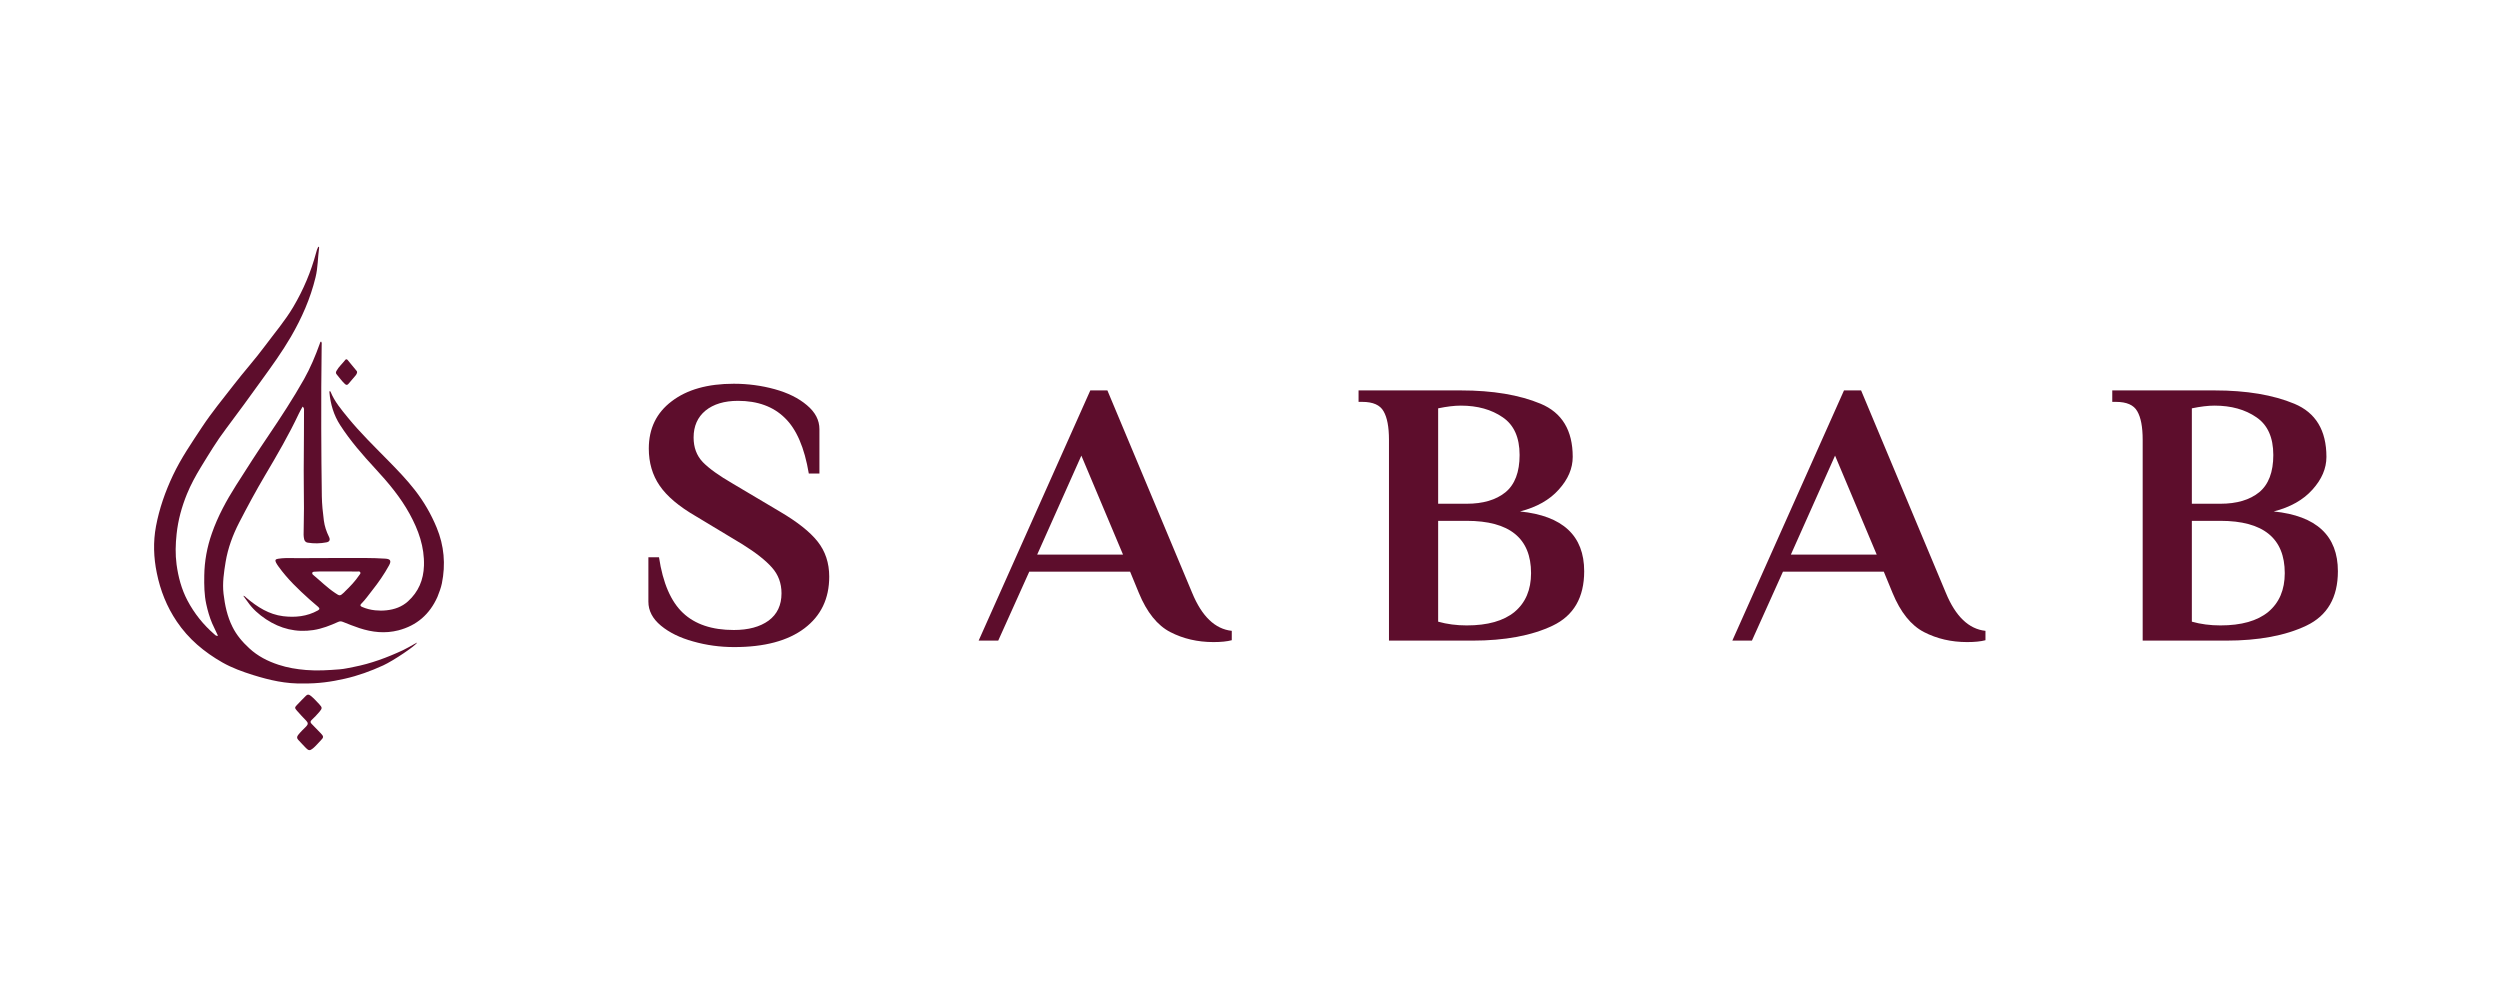
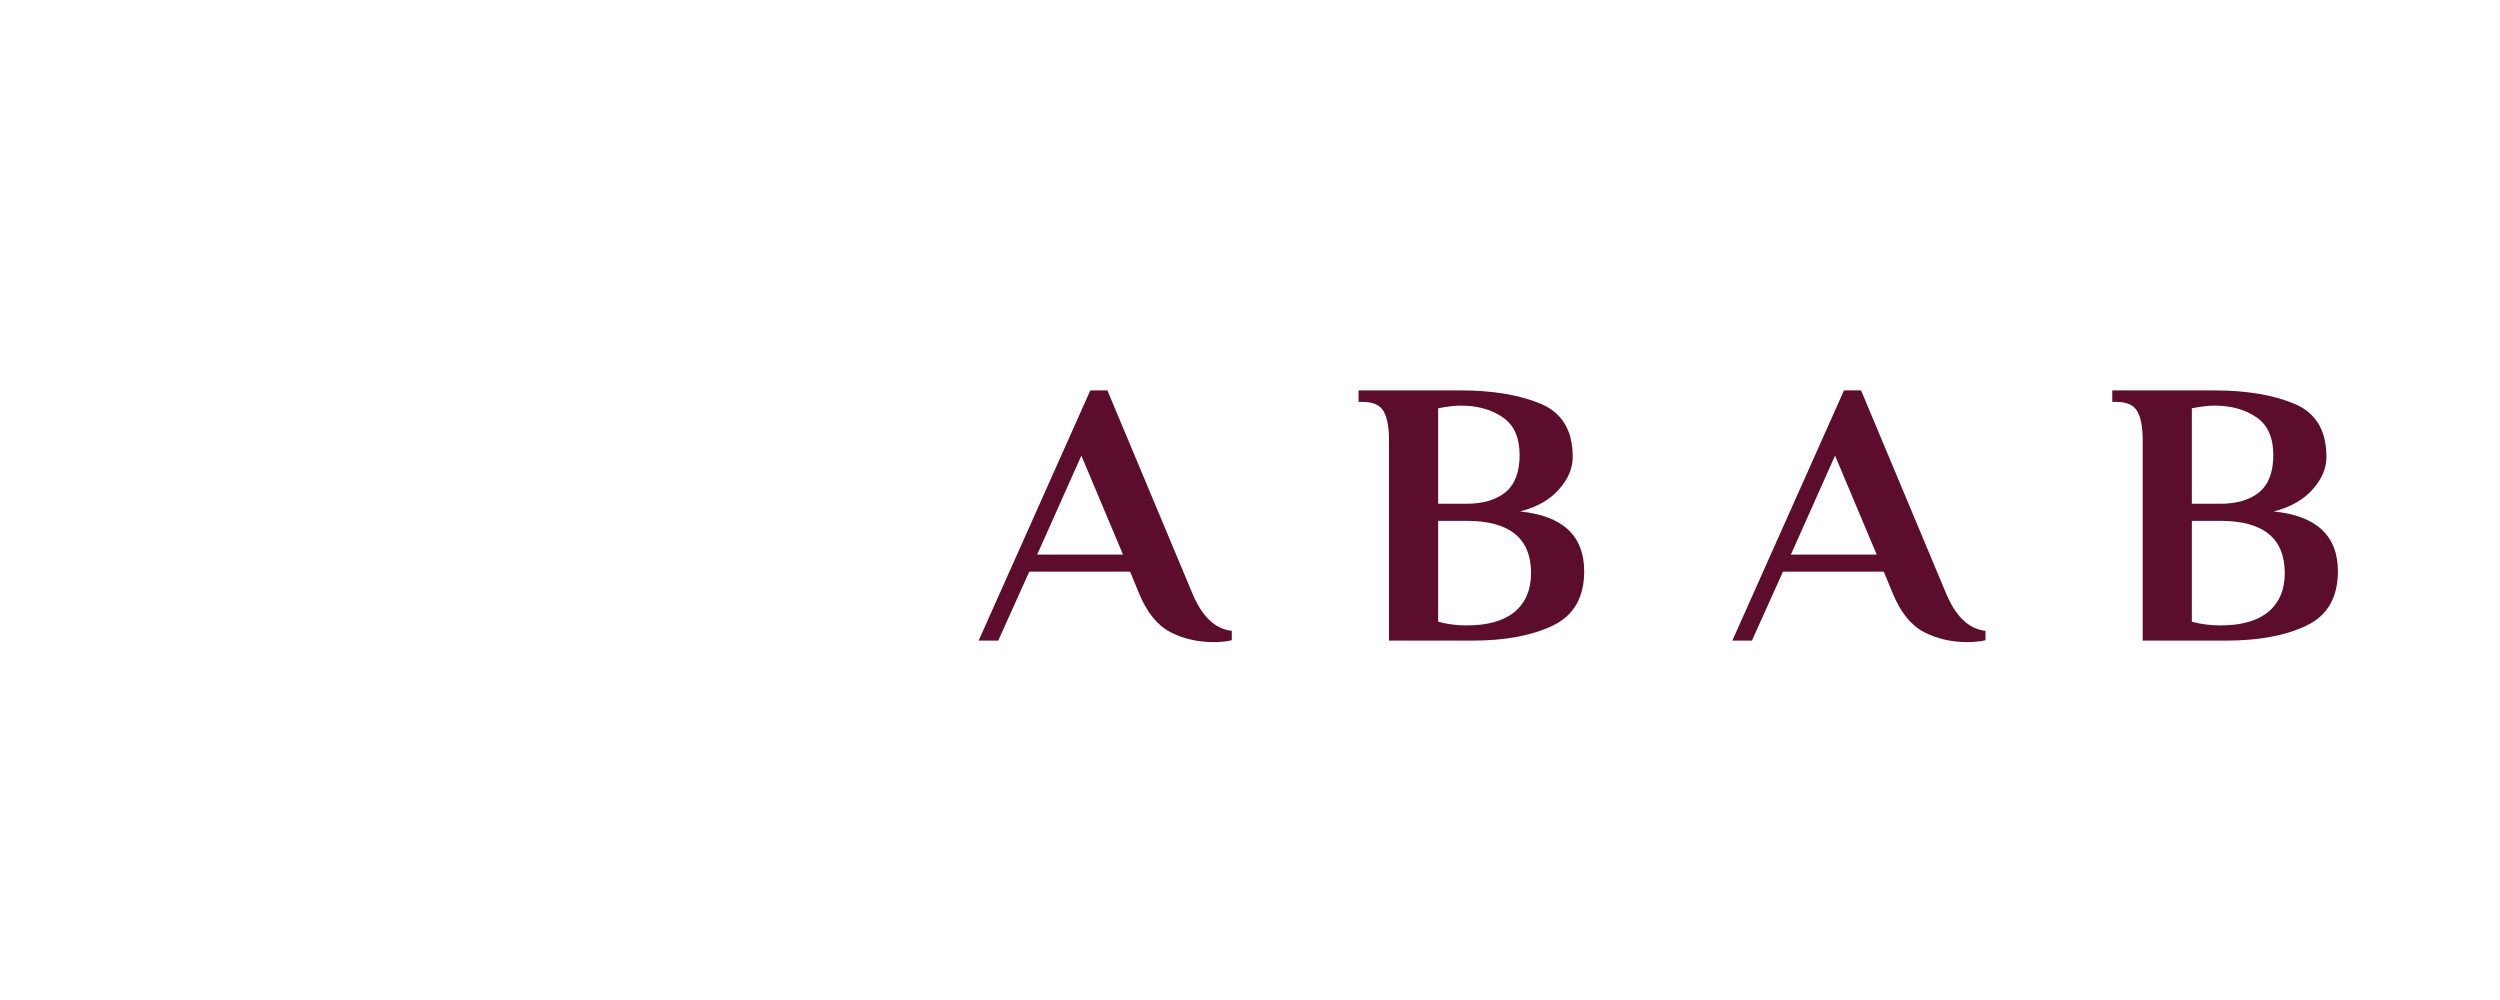
<svg xmlns="http://www.w3.org/2000/svg" version="1.0" preserveAspectRatio="xMidYMid meet" height="100" viewBox="0 0 187.5 75" zoomAndPan="magnify" width="250">
  <defs>
    <g />
  </defs>
-   <path fill-rule="nonzero" fill-opacity="1" d="M 22.773 51.258 C 21.457 51.301 20.215 51.012 18.988 50.629 C 18.188 50.379 17.402 50.094 16.672 49.68 C 15.312 48.902 14.141 47.926 13.258 46.613 C 12.508 45.5 12.027 44.289 11.762 42.984 C 11.52 41.816 11.48 40.641 11.699 39.469 C 11.949 38.137 12.395 36.867 12.977 35.637 C 13.582 34.359 14.379 33.203 15.152 32.031 C 15.879 30.93 16.719 29.914 17.527 28.871 C 18.301 27.867 19.148 26.93 19.902 25.91 C 20.613 24.953 21.391 24.043 22 23.012 C 22.754 21.734 23.328 20.379 23.711 18.941 C 23.75 18.789 23.797 18.641 23.871 18.504 C 23.949 18.516 23.938 18.574 23.93 18.613 C 23.832 19.344 23.844 20.082 23.664 20.805 C 23.281 22.391 22.629 23.859 21.816 25.262 C 21.156 26.395 20.391 27.453 19.625 28.508 C 18.742 29.73 17.859 30.957 16.949 32.16 C 16.258 33.07 15.672 34.051 15.074 35.023 C 14.676 35.676 14.309 36.348 14.02 37.055 C 13.629 38.016 13.355 39.008 13.246 40.047 C 13.164 40.809 13.141 41.566 13.242 42.332 C 13.371 43.273 13.609 44.18 14.051 45.023 C 14.57 46.008 15.254 46.863 16.098 47.59 C 16.207 47.688 16.207 47.684 16.348 47.684 C 16.199 47.371 16.051 47.066 15.914 46.758 C 15.715 46.289 15.578 45.809 15.469 45.309 C 15.316 44.598 15.309 43.887 15.32 43.168 C 15.336 42.086 15.527 41.035 15.887 40.012 C 16.332 38.73 16.98 37.543 17.703 36.402 C 18.496 35.148 19.301 33.898 20.133 32.672 C 21.066 31.289 21.98 29.895 22.801 28.441 C 23.277 27.594 23.652 26.699 23.98 25.785 C 24 25.727 24.004 25.656 24.078 25.613 C 24.152 25.695 24.125 25.801 24.125 25.891 C 24.102 27.977 24.082 30.059 24.094 32.145 C 24.102 33.84 24.109 35.535 24.137 37.23 C 24.148 37.832 24.211 38.441 24.289 39.039 C 24.344 39.461 24.48 39.871 24.672 40.258 C 24.781 40.48 24.727 40.629 24.488 40.676 C 24.02 40.766 23.547 40.777 23.074 40.699 C 22.934 40.676 22.84 40.578 22.809 40.434 C 22.789 40.328 22.77 40.215 22.77 40.102 C 22.773 39.445 22.797 38.785 22.797 38.125 C 22.797 36.848 22.766 35.566 22.785 34.289 C 22.801 33.125 22.793 31.965 22.801 30.805 C 22.801 30.703 22.824 30.59 22.695 30.496 C 22.602 30.672 22.5 30.836 22.418 31.012 C 21.668 32.605 20.781 34.129 19.883 35.645 C 19.195 36.809 18.555 37.996 17.934 39.199 C 17.457 40.125 17.094 41.109 16.922 42.141 C 16.793 42.93 16.672 43.727 16.766 44.539 C 16.867 45.395 17.043 46.227 17.43 47.004 C 17.738 47.633 18.184 48.152 18.699 48.625 C 19.332 49.211 20.074 49.59 20.883 49.855 C 21.555 50.078 22.246 50.191 22.953 50.25 C 23.801 50.32 24.641 50.266 25.48 50.199 C 25.832 50.172 26.18 50.086 26.531 50.02 C 27.82 49.77 29.039 49.316 30.227 48.762 C 30.52 48.625 30.793 48.457 31.078 48.301 C 31.141 48.27 31.203 48.234 31.285 48.191 C 31.191 48.418 29.496 49.559 28.738 49.906 C 27.809 50.332 26.852 50.68 25.852 50.906 C 24.844 51.137 23.828 51.277 22.773 51.258 Z M 22.773 51.258" fill="#5d0d2c" />
-   <path fill-rule="nonzero" fill-opacity="1" d="M 32.809 44.766 C 32.223 46.078 31.254 46.918 29.875 47.277 C 28.883 47.531 27.91 47.422 26.957 47.109 C 26.535 46.969 26.125 46.805 25.715 46.641 C 25.59 46.59 25.488 46.586 25.359 46.645 C 24.766 46.914 24.16 47.152 23.508 47.254 C 22.219 47.453 21.035 47.16 19.953 46.445 C 19.414 46.086 18.938 45.668 18.57 45.129 C 18.465 44.977 18.344 44.836 18.242 44.68 C 18.355 44.699 18.422 44.781 18.496 44.848 C 19.301 45.527 20.172 46.082 21.234 46.215 C 22.137 46.324 23.027 46.238 23.844 45.781 C 23.98 45.703 23.992 45.629 23.855 45.508 C 23.645 45.32 23.422 45.145 23.211 44.953 C 22.371 44.199 21.559 43.422 20.895 42.5 C 20.824 42.402 20.758 42.305 20.703 42.199 C 20.609 42.016 20.656 41.934 20.863 41.906 C 21.059 41.879 21.254 41.855 21.453 41.855 C 22.938 41.871 24.422 41.844 25.906 41.848 C 26.902 41.852 27.898 41.832 28.895 41.898 C 29.281 41.922 29.367 42.059 29.18 42.402 C 28.812 43.074 28.375 43.699 27.898 44.301 C 27.637 44.629 27.398 44.98 27.098 45.277 C 26.984 45.387 27.027 45.461 27.148 45.516 C 27.465 45.656 27.797 45.738 28.137 45.773 C 28.418 45.801 28.707 45.805 28.984 45.773 C 29.586 45.711 30.145 45.512 30.598 45.102 C 31.387 44.387 31.762 43.496 31.797 42.426 C 31.84 41.016 31.387 39.758 30.727 38.551 C 30.035 37.285 29.113 36.191 28.141 35.141 C 27.191 34.113 26.273 33.062 25.512 31.883 C 25.031 31.137 24.785 30.309 24.707 29.43 C 24.703 29.398 24.711 29.367 24.715 29.336 C 24.766 29.332 24.785 29.363 24.797 29.391 C 25.094 30.125 25.602 30.719 26.09 31.32 C 27.023 32.461 28.074 33.484 29.102 34.531 C 29.805 35.246 30.5 35.965 31.117 36.758 C 31.793 37.625 32.332 38.559 32.75 39.57 C 33.312 40.926 33.43 42.324 33.141 43.754 C 33.07 44.098 32.941 44.426 32.809 44.766 M 23.984 42.859 C 23.84 42.867 23.695 42.867 23.551 42.879 C 23.5 42.883 23.441 42.898 23.422 42.957 C 23.406 43.023 23.434 43.074 23.484 43.113 C 24.035 43.57 24.543 44.082 25.145 44.48 C 25.477 44.707 25.504 44.711 25.797 44.438 C 25.824 44.41 25.852 44.379 25.879 44.352 C 26.27 43.977 26.641 43.586 26.945 43.137 C 26.988 43.07 27.062 43.016 27.023 42.926 C 26.98 42.836 26.887 42.863 26.809 42.863 C 25.879 42.863 24.953 42.863 23.984 42.859 Z M 23.984 42.859" fill="#5d0d2c" />
-   <path fill-rule="nonzero" fill-opacity="1" d="M 23.941 52.812 C 24.18 53.07 24.176 53.121 23.957 53.387 C 23.777 53.605 23.578 53.805 23.371 54 C 23.266 54.102 23.266 54.18 23.363 54.281 C 23.602 54.52 23.832 54.762 24.066 55.004 C 24.281 55.23 24.285 55.305 24.062 55.527 C 23.863 55.727 23.688 55.953 23.465 56.133 C 23.25 56.305 23.152 56.309 22.953 56.109 C 22.754 55.91 22.566 55.695 22.371 55.492 C 22.254 55.371 22.258 55.258 22.359 55.125 C 22.543 54.891 22.758 54.688 22.969 54.477 C 23.109 54.332 23.121 54.215 22.973 54.062 C 22.727 53.816 22.496 53.551 22.262 53.293 C 22.098 53.105 22.094 53.055 22.266 52.879 C 22.484 52.645 22.715 52.418 22.941 52.188 C 23.051 52.078 23.141 52.062 23.281 52.168 C 23.523 52.352 23.723 52.582 23.941 52.812 Z M 23.941 52.812" fill="#5d0d2c" />
-   <path fill-rule="nonzero" fill-opacity="1" d="M 26.699 28.125 C 26.508 28.352 26.324 28.566 26.141 28.781 C 26.051 28.891 25.969 28.895 25.863 28.793 C 25.629 28.574 25.449 28.316 25.246 28.074 C 25.176 27.992 25.184 27.91 25.234 27.82 C 25.406 27.504 25.684 27.27 25.898 26.988 C 25.949 26.926 26.02 26.938 26.07 26.996 C 26.297 27.27 26.527 27.539 26.746 27.816 C 26.828 27.918 26.758 28.02 26.699 28.125 Z M 26.699 28.125" fill="#5d0d2c" />
  <g fill-opacity="1" fill="#5d0d2c">
    <g transform="translate(47.301, 48.047)">
      <g>
-         <path d="M 7.766 0.484 C 6.703 0.484 5.676 0.344 4.688 0.062 C 3.707 -0.207 2.898 -0.602 2.266 -1.125 C 1.641 -1.645 1.328 -2.242 1.328 -2.922 L 1.328 -6.25 L 2.125 -6.25 C 2.414 -4.32 3.016 -2.93 3.922 -2.078 C 4.828 -1.223 6.098 -0.797 7.734 -0.797 C 8.828 -0.797 9.695 -1.031 10.344 -1.5 C 10.988 -1.977 11.312 -2.66 11.312 -3.547 C 11.312 -4.305 11.07 -4.953 10.594 -5.484 C 10.125 -6.016 9.391 -6.594 8.391 -7.219 L 4.891 -9.328 C 3.617 -10.066 2.711 -10.832 2.172 -11.625 C 1.629 -12.414 1.359 -13.344 1.359 -14.406 C 1.359 -15.906 1.93 -17.086 3.078 -17.953 C 4.223 -18.828 5.773 -19.266 7.734 -19.266 C 8.797 -19.266 9.816 -19.129 10.797 -18.859 C 11.785 -18.586 12.594 -18.188 13.219 -17.656 C 13.844 -17.133 14.156 -16.535 14.156 -15.859 L 14.156 -12.531 L 13.359 -12.531 C 13.035 -14.469 12.438 -15.859 11.562 -16.703 C 10.695 -17.555 9.523 -17.984 8.047 -17.984 C 7.023 -17.984 6.211 -17.738 5.609 -17.25 C 5.016 -16.758 4.719 -16.086 4.719 -15.234 C 4.719 -14.492 4.945 -13.879 5.406 -13.391 C 5.875 -12.91 6.629 -12.367 7.672 -11.766 L 11.172 -9.688 C 12.492 -8.914 13.441 -8.164 14.016 -7.438 C 14.598 -6.707 14.891 -5.828 14.891 -4.797 C 14.891 -3.148 14.27 -1.859 13.031 -0.922 C 11.789 0.016 10.035 0.484 7.766 0.484 Z M 7.766 0.484" />
-       </g>
+         </g>
    </g>
  </g>
  <g fill-opacity="1" fill="#5d0d2c">
    <g transform="translate(73.164, 48.047)">
      <g>
        <path d="M 17.844 0.109 C 16.656 0.109 15.578 -0.141 14.609 -0.641 C 13.641 -1.141 12.852 -2.117 12.25 -3.578 L 11.594 -5.172 L 4.031 -5.172 L 1.703 0 L 0.234 0 L 8.609 -18.766 L 9.891 -18.766 L 16.25 -3.578 C 16.977 -1.816 17.969 -0.867 19.219 -0.734 L 19.219 -0.031 C 18.875 0.062 18.414 0.109 17.844 0.109 Z M 11.062 -6.453 L 7.938 -13.875 L 4.625 -6.453 Z M 11.062 -6.453" />
      </g>
    </g>
  </g>
  <g fill-opacity="1" fill="#5d0d2c">
    <g transform="translate(101.47, 48.047)">
      <g>
        <path d="M 2.703 -15.062 C 2.703 -16.031 2.566 -16.742 2.297 -17.203 C 2.035 -17.672 1.504 -17.906 0.703 -17.906 L 0.422 -17.906 L 0.422 -18.766 L 8.094 -18.766 C 10.488 -18.766 12.484 -18.43 14.078 -17.766 C 15.68 -17.098 16.484 -15.77 16.484 -13.781 C 16.484 -12.914 16.133 -12.098 15.438 -11.328 C 14.75 -10.555 13.781 -10.008 12.531 -9.688 C 15.738 -9.363 17.344 -7.867 17.344 -5.203 C 17.344 -3.234 16.555 -1.875 14.984 -1.125 C 13.41 -0.375 11.398 0 8.953 0 L 2.703 0 Z M 8.531 -10.266 C 9.758 -10.266 10.727 -10.551 11.438 -11.125 C 12.145 -11.707 12.5 -12.641 12.5 -13.922 C 12.5 -15.234 12.078 -16.176 11.234 -16.75 C 10.391 -17.332 9.344 -17.625 8.094 -17.625 C 7.602 -17.625 7.035 -17.555 6.391 -17.422 L 6.391 -10.266 Z M 8.531 -1.141 C 10.102 -1.141 11.301 -1.477 12.125 -2.156 C 12.945 -2.844 13.359 -3.812 13.359 -5.062 C 13.359 -7.676 11.75 -8.984 8.531 -8.984 L 6.391 -8.984 L 6.391 -1.422 C 7.055 -1.234 7.77 -1.141 8.531 -1.141 Z M 8.531 -1.141" />
      </g>
    </g>
  </g>
  <g fill-opacity="1" fill="#5d0d2c">
    <g transform="translate(129.691, 48.047)">
      <g>
        <path d="M 17.844 0.109 C 16.656 0.109 15.578 -0.141 14.609 -0.641 C 13.641 -1.141 12.852 -2.117 12.25 -3.578 L 11.594 -5.172 L 4.031 -5.172 L 1.703 0 L 0.234 0 L 8.609 -18.766 L 9.891 -18.766 L 16.25 -3.578 C 16.977 -1.816 17.969 -0.867 19.219 -0.734 L 19.219 -0.031 C 18.875 0.062 18.414 0.109 17.844 0.109 Z M 11.062 -6.453 L 7.938 -13.875 L 4.625 -6.453 Z M 11.062 -6.453" />
      </g>
    </g>
  </g>
  <g fill-opacity="1" fill="#5d0d2c">
    <g transform="translate(157.998, 48.047)">
      <g>
        <path d="M 2.703 -15.062 C 2.703 -16.031 2.566 -16.742 2.297 -17.203 C 2.035 -17.672 1.504 -17.906 0.703 -17.906 L 0.422 -17.906 L 0.422 -18.766 L 8.094 -18.766 C 10.488 -18.766 12.484 -18.43 14.078 -17.766 C 15.68 -17.098 16.484 -15.77 16.484 -13.781 C 16.484 -12.914 16.133 -12.098 15.438 -11.328 C 14.75 -10.555 13.781 -10.008 12.531 -9.688 C 15.738 -9.363 17.344 -7.867 17.344 -5.203 C 17.344 -3.234 16.555 -1.875 14.984 -1.125 C 13.41 -0.375 11.398 0 8.953 0 L 2.703 0 Z M 8.531 -10.266 C 9.758 -10.266 10.727 -10.551 11.438 -11.125 C 12.145 -11.707 12.5 -12.641 12.5 -13.922 C 12.5 -15.234 12.078 -16.176 11.234 -16.75 C 10.391 -17.332 9.344 -17.625 8.094 -17.625 C 7.602 -17.625 7.035 -17.555 6.391 -17.422 L 6.391 -10.266 Z M 8.531 -1.141 C 10.102 -1.141 11.301 -1.477 12.125 -2.156 C 12.945 -2.844 13.359 -3.812 13.359 -5.062 C 13.359 -7.676 11.75 -8.984 8.531 -8.984 L 6.391 -8.984 L 6.391 -1.422 C 7.055 -1.234 7.77 -1.141 8.531 -1.141 Z M 8.531 -1.141" />
      </g>
    </g>
  </g>
</svg>